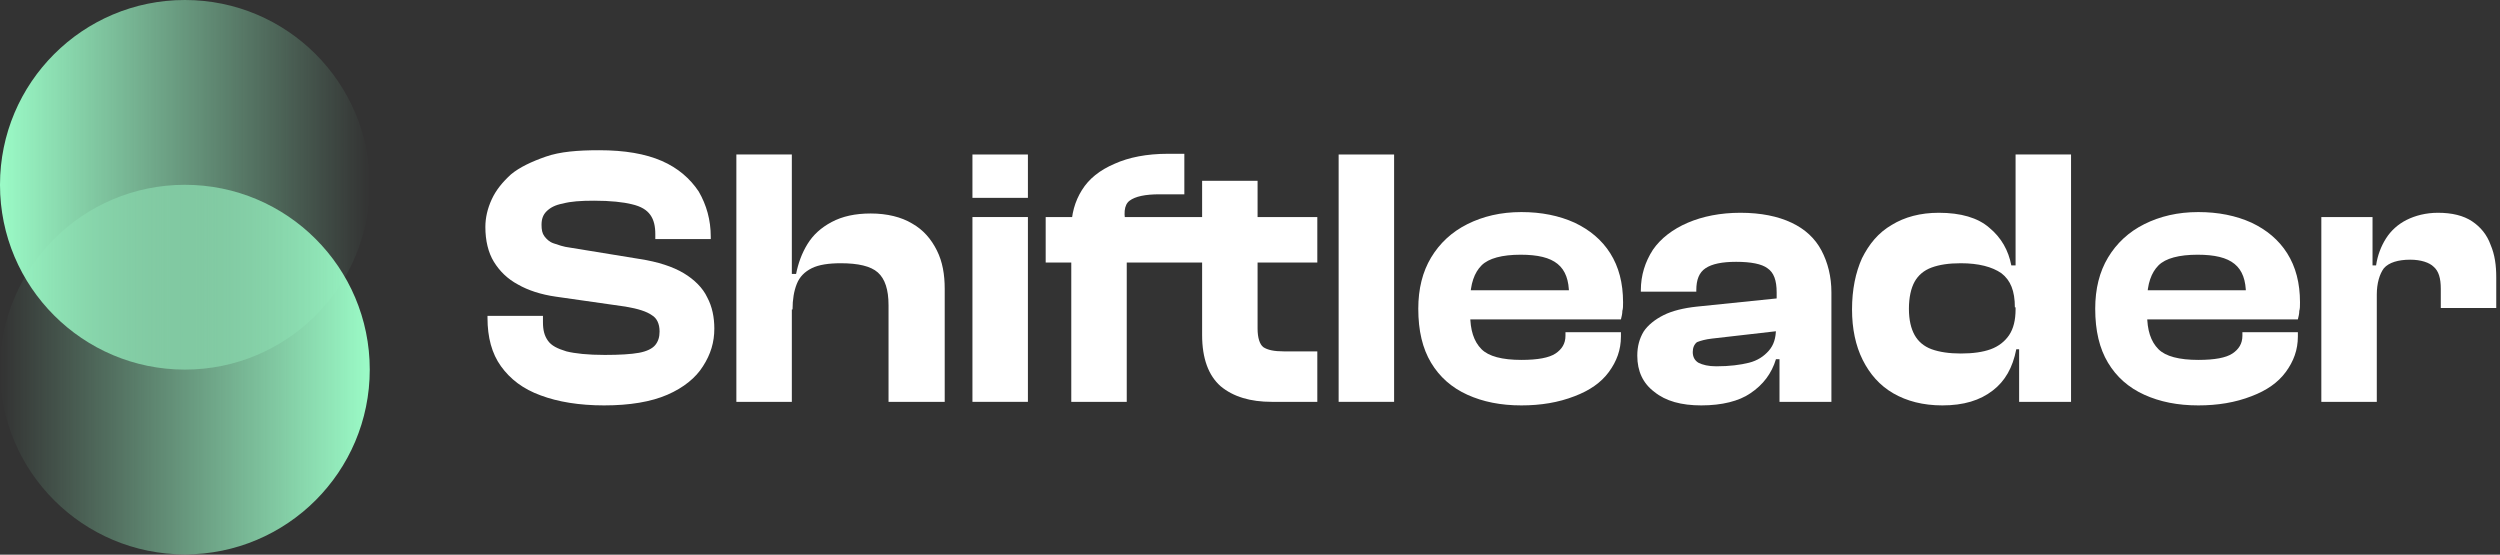
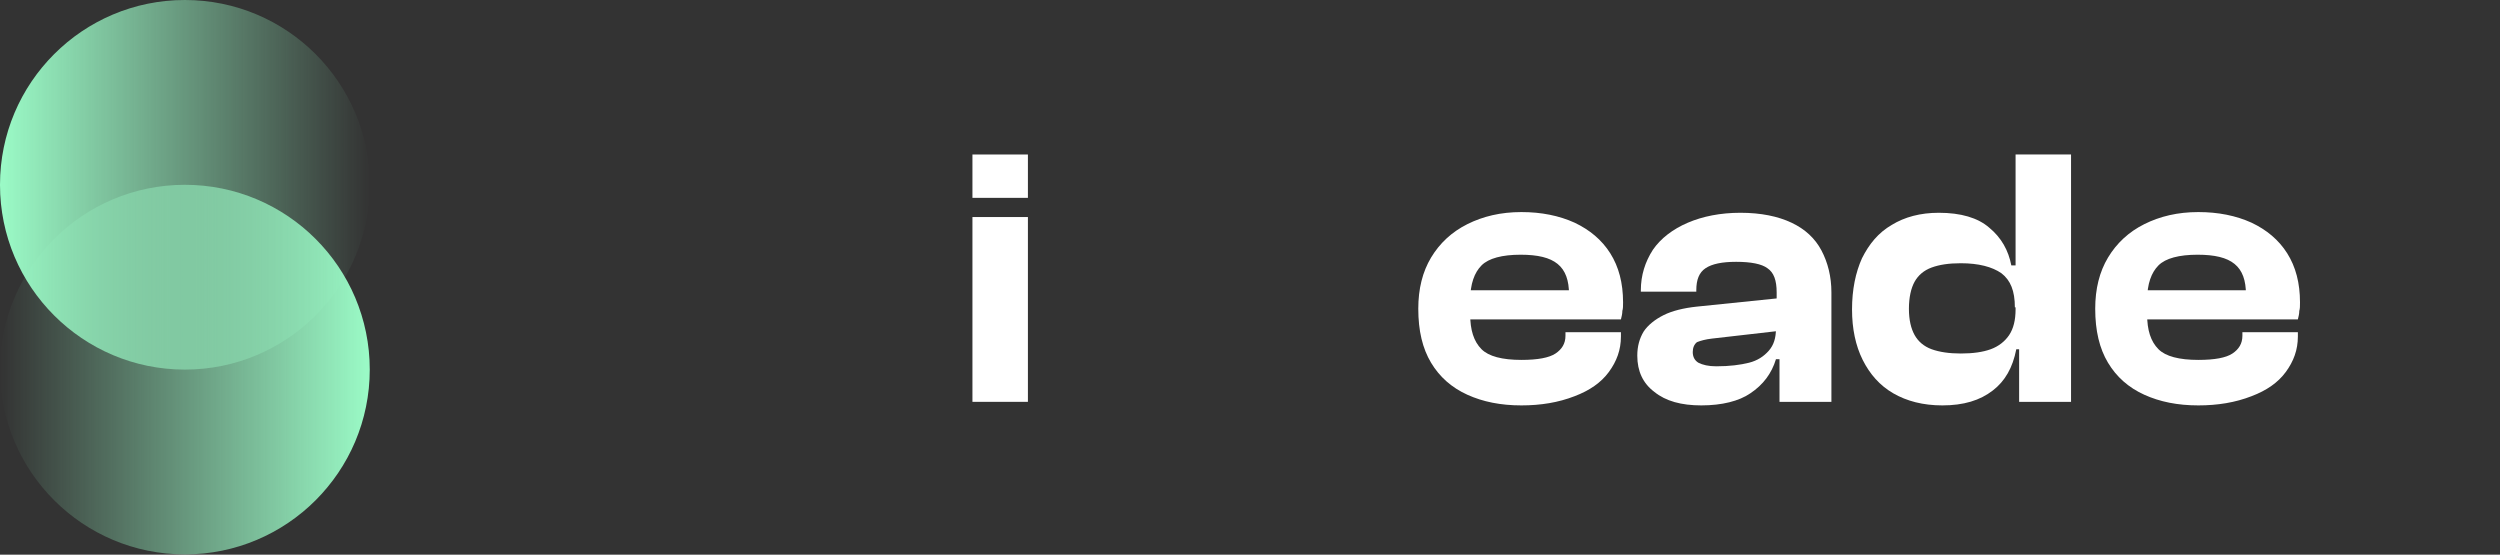
<svg xmlns="http://www.w3.org/2000/svg" width="649" height="144" viewBox="0 0 649 144" fill="none">
  <rect x="0" y="0" width="649" height="144" fill="#333333" stroke="none" />
  <path d="M47.994 143.922C74.501 143.922 95.988 122.443 95.988 95.948C95.988 69.453 74.501 47.974 47.994 47.974C21.488 47.974 0 69.453 0 95.948C0 122.443 21.488 143.922 47.994 143.922Z" fill="url(#paint0_linear)" />
  <path d="M47.994 95.948C74.501 95.948 95.988 74.469 95.988 47.974C95.988 21.479 74.501 0 47.994 0C21.488 0 0 21.479 0 47.974C0 74.469 21.488 95.948 47.994 95.948Z" fill="url(#paint1_linear)" />
-   <path d="M156.827 105.241C150.366 105.241 144.828 104.318 140.398 102.658C135.783 100.997 132.461 98.414 130.061 95.093C127.661 91.771 126.554 87.528 126.554 82.546V81.992H140.952V83.653C140.952 85.682 141.321 87.159 142.244 88.45C143.167 89.742 144.644 90.48 147.044 91.218C149.259 91.771 152.581 92.14 157.012 92.14C160.888 92.14 163.842 91.956 165.872 91.587C167.903 91.218 169.379 90.48 170.118 89.557C170.856 88.635 171.225 87.528 171.225 86.051C171.225 84.022 170.487 82.546 169.195 81.808C167.903 80.885 165.687 80.147 162.365 79.593L144.275 77.01C140.398 76.457 137.076 75.35 134.491 73.873C131.722 72.397 129.692 70.368 128.215 67.969C126.738 65.57 126 62.433 126 58.928C126 56.529 126.554 54.13 127.661 51.731C128.769 49.333 130.43 47.303 132.645 45.273C134.86 43.428 137.999 41.952 141.69 40.661C145.382 39.369 149.997 39 155.535 39C162.18 39 167.533 39.923 171.779 41.768C176.025 43.613 179.163 46.381 181.378 49.702C183.408 53.208 184.516 57.083 184.516 61.511V62.064H170.118V60.773C170.118 58.743 169.749 57.083 168.826 55.791C167.903 54.499 166.426 53.577 164.026 53.023C161.811 52.47 158.488 52.101 154.243 52.101C150.735 52.101 148.151 52.285 146.121 52.839C144.09 53.208 142.798 53.946 141.875 54.868C140.952 55.791 140.583 56.898 140.583 58.374C140.583 59.666 140.767 60.588 141.321 61.326C141.875 62.064 142.613 62.803 143.721 63.172C144.828 63.541 146.305 64.094 147.967 64.279L166.057 67.231C170.856 67.969 174.733 69.26 177.501 70.921C180.27 72.582 182.485 74.796 183.593 77.195C184.885 79.593 185.439 82.361 185.439 85.313C185.439 88.819 184.516 91.956 182.485 95.093C180.64 98.045 177.501 100.628 173.256 102.473C169.01 104.318 163.472 105.241 156.827 105.241Z" fill="white" />
-   <path d="M205.56 104.318H191.161V40.107H205.56V104.318ZM245.062 104.318H230.664V79.224C230.664 75.165 229.741 72.397 227.895 70.737C226.049 69.076 222.727 68.338 218.296 68.338C215.158 68.338 212.574 68.707 210.728 69.629C208.882 70.552 207.59 71.844 206.852 73.689C206.113 75.534 205.744 77.748 205.744 80.331H203.714L203.898 71.106H206.667C207.221 68.338 208.144 65.755 209.621 63.356C211.097 60.957 213.128 59.112 215.897 57.636C218.666 56.16 221.988 55.422 226.049 55.422C230.295 55.422 233.987 56.344 236.756 58.005C239.709 59.666 241.74 62.064 243.216 65.017C244.693 67.969 245.247 71.29 245.247 74.981V104.318H245.062Z" fill="white" />
  <path d="M266.66 51.362H252.446V40.107H266.844V51.362H266.66ZM266.66 104.318H252.446V56.344H266.844V104.318H266.66Z" fill="white" />
-   <path d="M307.455 68.153H271.459V56.344H307.455V68.153ZM292.503 104.318H278.104V59.481C278.104 55.606 279.027 52.285 280.873 49.333C282.719 46.381 285.488 44.166 289.365 42.506C293.056 40.845 297.671 39.923 303.209 39.923H307.455V50.44H300.994C297.302 50.44 294.718 50.993 293.241 52.101C291.764 53.208 291.58 55.606 292.503 59.112V61.511V104.318ZM341.974 68.153H304.501V56.344H341.974V68.153ZM341.974 104.318H330.16C324.622 104.318 320.192 103.027 316.869 100.259C313.731 97.491 312.07 93.063 312.07 86.974V46.934H326.468V85.313C326.468 87.712 327.022 89.373 327.944 90.111C329.052 90.849 330.713 91.218 333.298 91.218H341.974V104.318V104.318Z" fill="white" />
-   <path d="M361.909 104.318H347.511V40.107H361.909V104.318Z" fill="white" />
  <path d="M394.952 105.241C389.598 105.241 384.983 104.318 380.922 102.473C376.861 100.628 373.723 97.86 371.508 94.17C369.293 90.48 368.186 85.867 368.186 80.147C368.186 74.981 369.293 70.552 371.508 66.862C373.723 63.172 376.861 60.219 380.922 58.19C384.983 56.16 389.598 55.053 394.952 55.053C400.12 55.053 404.735 55.975 408.796 57.821C412.672 59.666 415.81 62.249 418.026 65.755C420.241 69.26 421.348 73.504 421.348 78.486C421.348 79.409 421.348 80.147 421.164 80.7C421.164 81.439 420.979 82.177 420.794 82.915H377.6V75.35H410.642L407.319 79.962C407.319 79.409 407.319 78.671 407.319 78.117C407.319 77.564 407.319 77.01 407.319 76.457C407.319 72.766 406.396 70.183 404.366 68.522C402.335 66.862 399.197 66.124 394.767 66.124C389.967 66.124 386.46 67.046 384.614 68.891C382.768 70.737 381.661 73.689 381.661 77.933V81.623C381.661 85.682 382.584 88.635 384.614 90.664C386.46 92.509 389.968 93.432 394.952 93.432C399.197 93.432 402.151 92.878 403.812 91.771C405.473 90.664 406.396 89.188 406.396 87.159V86.236H420.794V87.343C420.794 90.849 419.687 93.801 417.656 96.569C415.626 99.337 412.672 101.366 408.796 102.842C404.55 104.503 399.936 105.241 394.952 105.241Z" fill="white" />
  <path d="M441.654 105.241C436.485 105.241 432.424 104.134 429.47 101.735C426.517 99.521 425.04 96.384 425.04 92.325C425.04 89.926 425.594 87.897 426.701 86.051C427.809 84.391 429.655 82.915 431.87 81.808C434.085 80.7 437.039 79.962 440.546 79.593L462.143 77.379V85.867L444.422 87.897C442.761 88.081 441.469 88.45 440.546 88.819C439.808 89.373 439.438 90.295 439.438 91.402C439.438 92.694 439.992 93.617 440.915 94.17C442.023 94.724 443.499 95.093 445.53 95.093C449.037 95.093 451.806 94.724 454.021 94.17C456.236 93.617 457.898 92.509 459.19 91.033C460.482 89.557 461.036 87.712 461.036 85.313L462.328 85.129V93.248H461.036C459.928 96.938 457.713 99.89 454.39 102.104C451.437 104.134 447.007 105.241 441.654 105.241ZM475.434 104.318H461.959V92.878L461.22 92.694V75.903C461.22 72.766 460.482 70.737 458.821 69.629C457.344 68.522 454.575 67.969 450.699 67.969C447.007 67.969 444.422 68.522 442.761 69.629C441.1 70.737 440.361 72.582 440.361 75.35V75.719H425.963V75.35C425.963 71.475 427.071 67.969 429.101 64.832C431.132 61.88 434.27 59.481 438.146 57.821C442.023 56.16 446.638 55.237 451.806 55.237C457.159 55.237 461.59 56.16 465.097 57.821C468.604 59.481 471.188 61.88 472.85 65.017C474.511 68.153 475.434 71.844 475.434 75.903V104.318V104.318Z" fill="white" />
  <path d="M504.23 105.241C499.246 105.241 495.001 104.134 491.493 102.104C487.986 100.075 485.402 97.122 483.556 93.432C481.71 89.742 480.787 85.313 480.787 80.331C480.787 75.165 481.71 70.737 483.371 67.046C485.217 63.356 487.617 60.404 491.124 58.374C494.447 56.344 498.508 55.237 503.307 55.237C509.03 55.237 513.46 56.529 516.413 59.112C519.552 61.695 521.397 65.017 522.136 68.891H524.905V79.778H523.059C523.059 75.534 521.951 72.766 519.552 70.921C517.152 69.26 513.645 68.338 509.03 68.338C505.892 68.338 503.492 68.707 501.461 69.445C499.431 70.183 497.954 71.475 497.031 73.135C496.108 74.796 495.555 77.195 495.555 80.147C495.555 83.099 496.108 85.313 497.031 86.974C497.954 88.635 499.431 89.926 501.461 90.664C503.492 91.402 506.076 91.771 509.03 91.771C512.168 91.771 514.752 91.402 516.783 90.664C518.813 89.926 520.474 88.635 521.582 86.974C522.69 85.313 523.243 83.099 523.243 80.331H525.089L526.012 90.664H523.428C522.505 95.462 520.474 98.967 517.336 101.366C514.014 103.949 509.768 105.241 504.23 105.241ZM537.642 104.318H524.166V90.111L523.243 88.819V40.107H537.642V104.318Z" fill="white" />
  <path d="M570.684 105.241C565.331 105.241 560.716 104.318 556.655 102.473C552.594 100.628 549.456 97.86 547.241 94.17C545.025 90.48 543.918 85.867 543.918 80.147C543.918 74.981 545.025 70.552 547.241 66.862C549.456 63.172 552.594 60.219 556.655 58.19C560.716 56.16 565.331 55.053 570.684 55.053C575.852 55.053 580.467 55.975 584.528 57.821C588.405 59.666 591.543 62.249 593.758 65.755C595.973 69.26 597.08 73.504 597.08 78.486C597.08 79.409 597.08 80.147 596.896 80.7C596.896 81.439 596.711 82.177 596.527 82.915H553.332V75.35H586.374L583.051 79.962C583.051 79.409 583.051 78.671 583.051 78.117C583.051 77.564 583.051 77.01 583.051 76.457C583.051 72.766 582.128 70.183 580.098 68.522C578.067 66.862 574.929 66.124 570.499 66.124C565.7 66.124 562.192 67.046 560.347 68.891C558.501 70.737 557.393 73.689 557.393 77.933V81.623C557.393 85.682 558.316 88.635 560.347 90.664C562.192 92.509 565.7 93.432 570.684 93.432C574.929 93.432 577.883 92.878 579.544 91.771C581.205 90.664 582.128 89.188 582.128 87.159V86.236H596.527V87.343C596.527 90.849 595.419 93.801 593.389 96.569C591.358 99.337 588.405 101.366 584.528 102.842C580.282 104.503 575.668 105.241 570.684 105.241Z" fill="white" />
-   <path d="M617.016 104.318H602.618V56.344H615.909V69.999L617.016 70.552V104.318ZM617.016 76.457H614.063V68.891H616.832C617.201 66.308 618.124 63.91 619.416 61.88C620.708 59.85 622.554 58.19 624.769 57.083C626.985 55.975 629.753 55.237 632.891 55.237C636.583 55.237 639.537 55.975 641.752 57.452C643.967 58.928 645.628 60.957 646.551 63.541C647.659 66.124 648.028 68.891 648.028 72.028V79.962H633.63V74.981C633.63 72.213 633.076 70.368 631.784 69.26C630.676 68.153 628.461 67.415 625.692 67.415C622.554 67.415 620.155 68.153 618.862 69.629C617.755 71.106 617.016 73.504 617.016 76.457Z" fill="white" />
  <defs>
    <linearGradient id="paint0_linear" x1="0" y1="95.948" x2="95.988" y2="95.948" gradientUnits="userSpaceOnUse">
      <stop stop-color="#9BFBC7" stop-opacity="0" />
      <stop offset="1" stop-color="#9BFBC7" />
    </linearGradient>
    <linearGradient id="paint1_linear" x1="95.988" y1="47.974" x2="0" y2="47.974" gradientUnits="userSpaceOnUse">
      <stop stop-color="#9BFBC7" stop-opacity="0" />
      <stop offset="1" stop-color="#9BFBC7" />
    </linearGradient>
  </defs>
</svg>